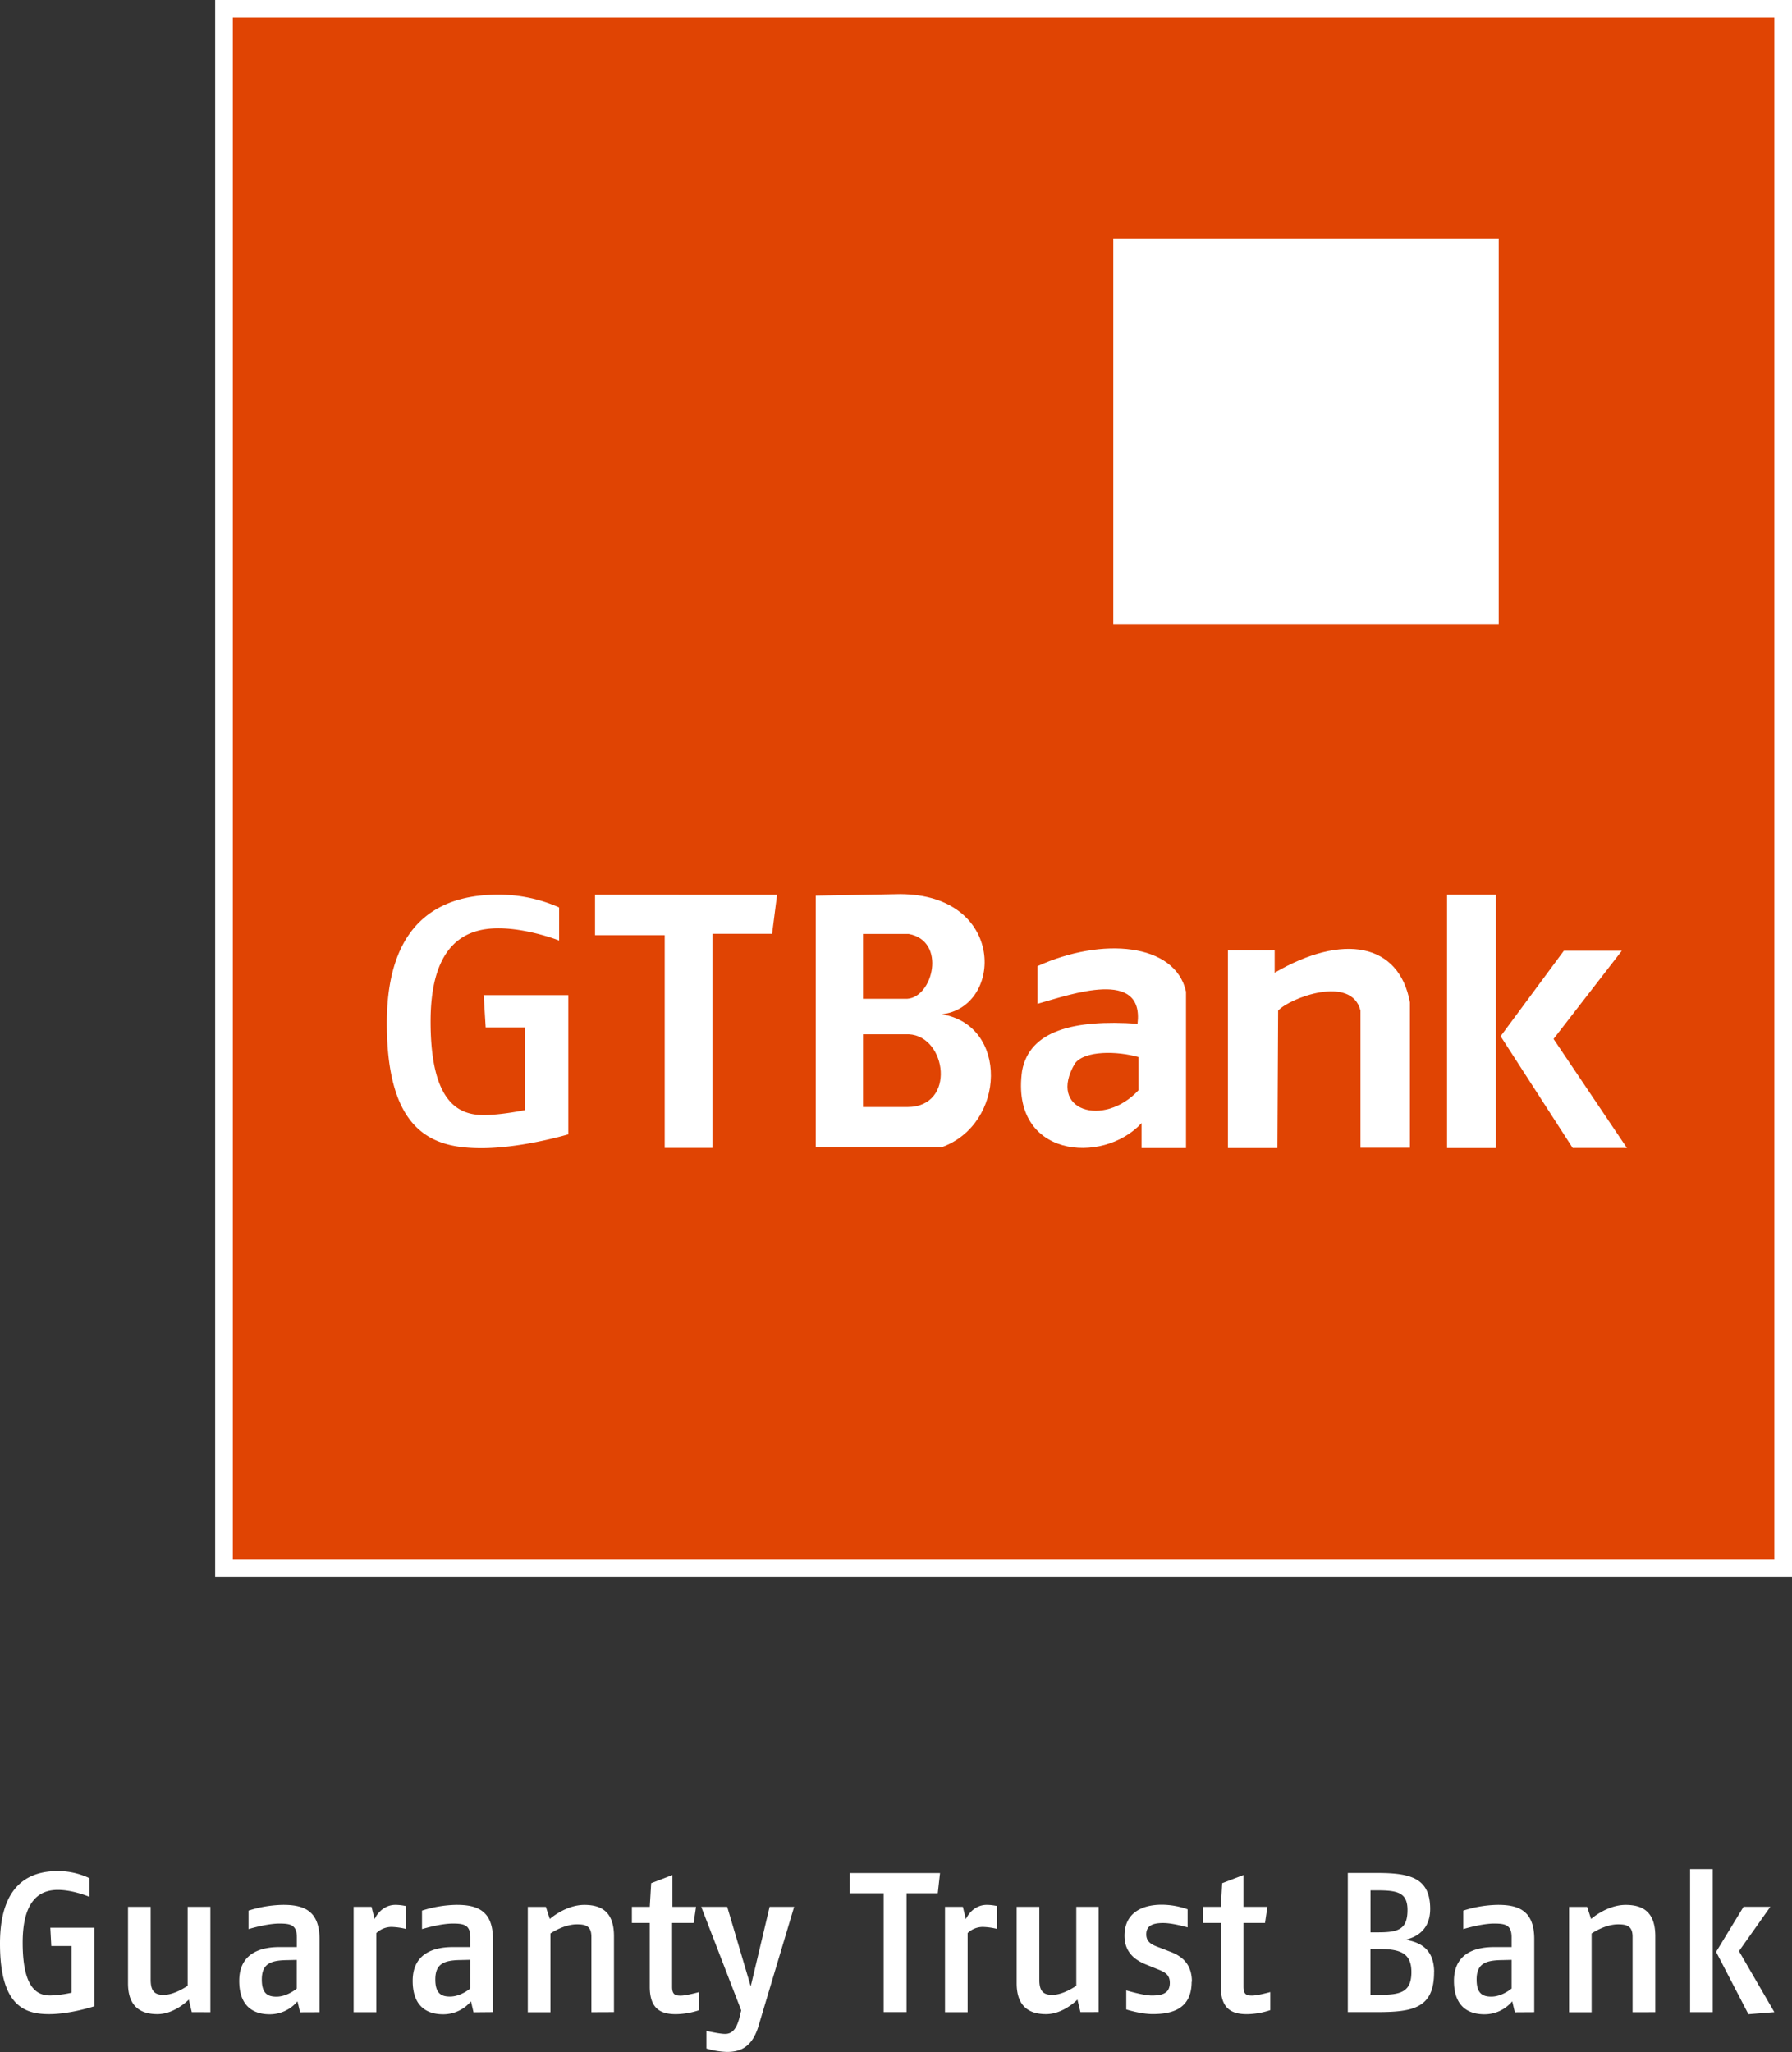
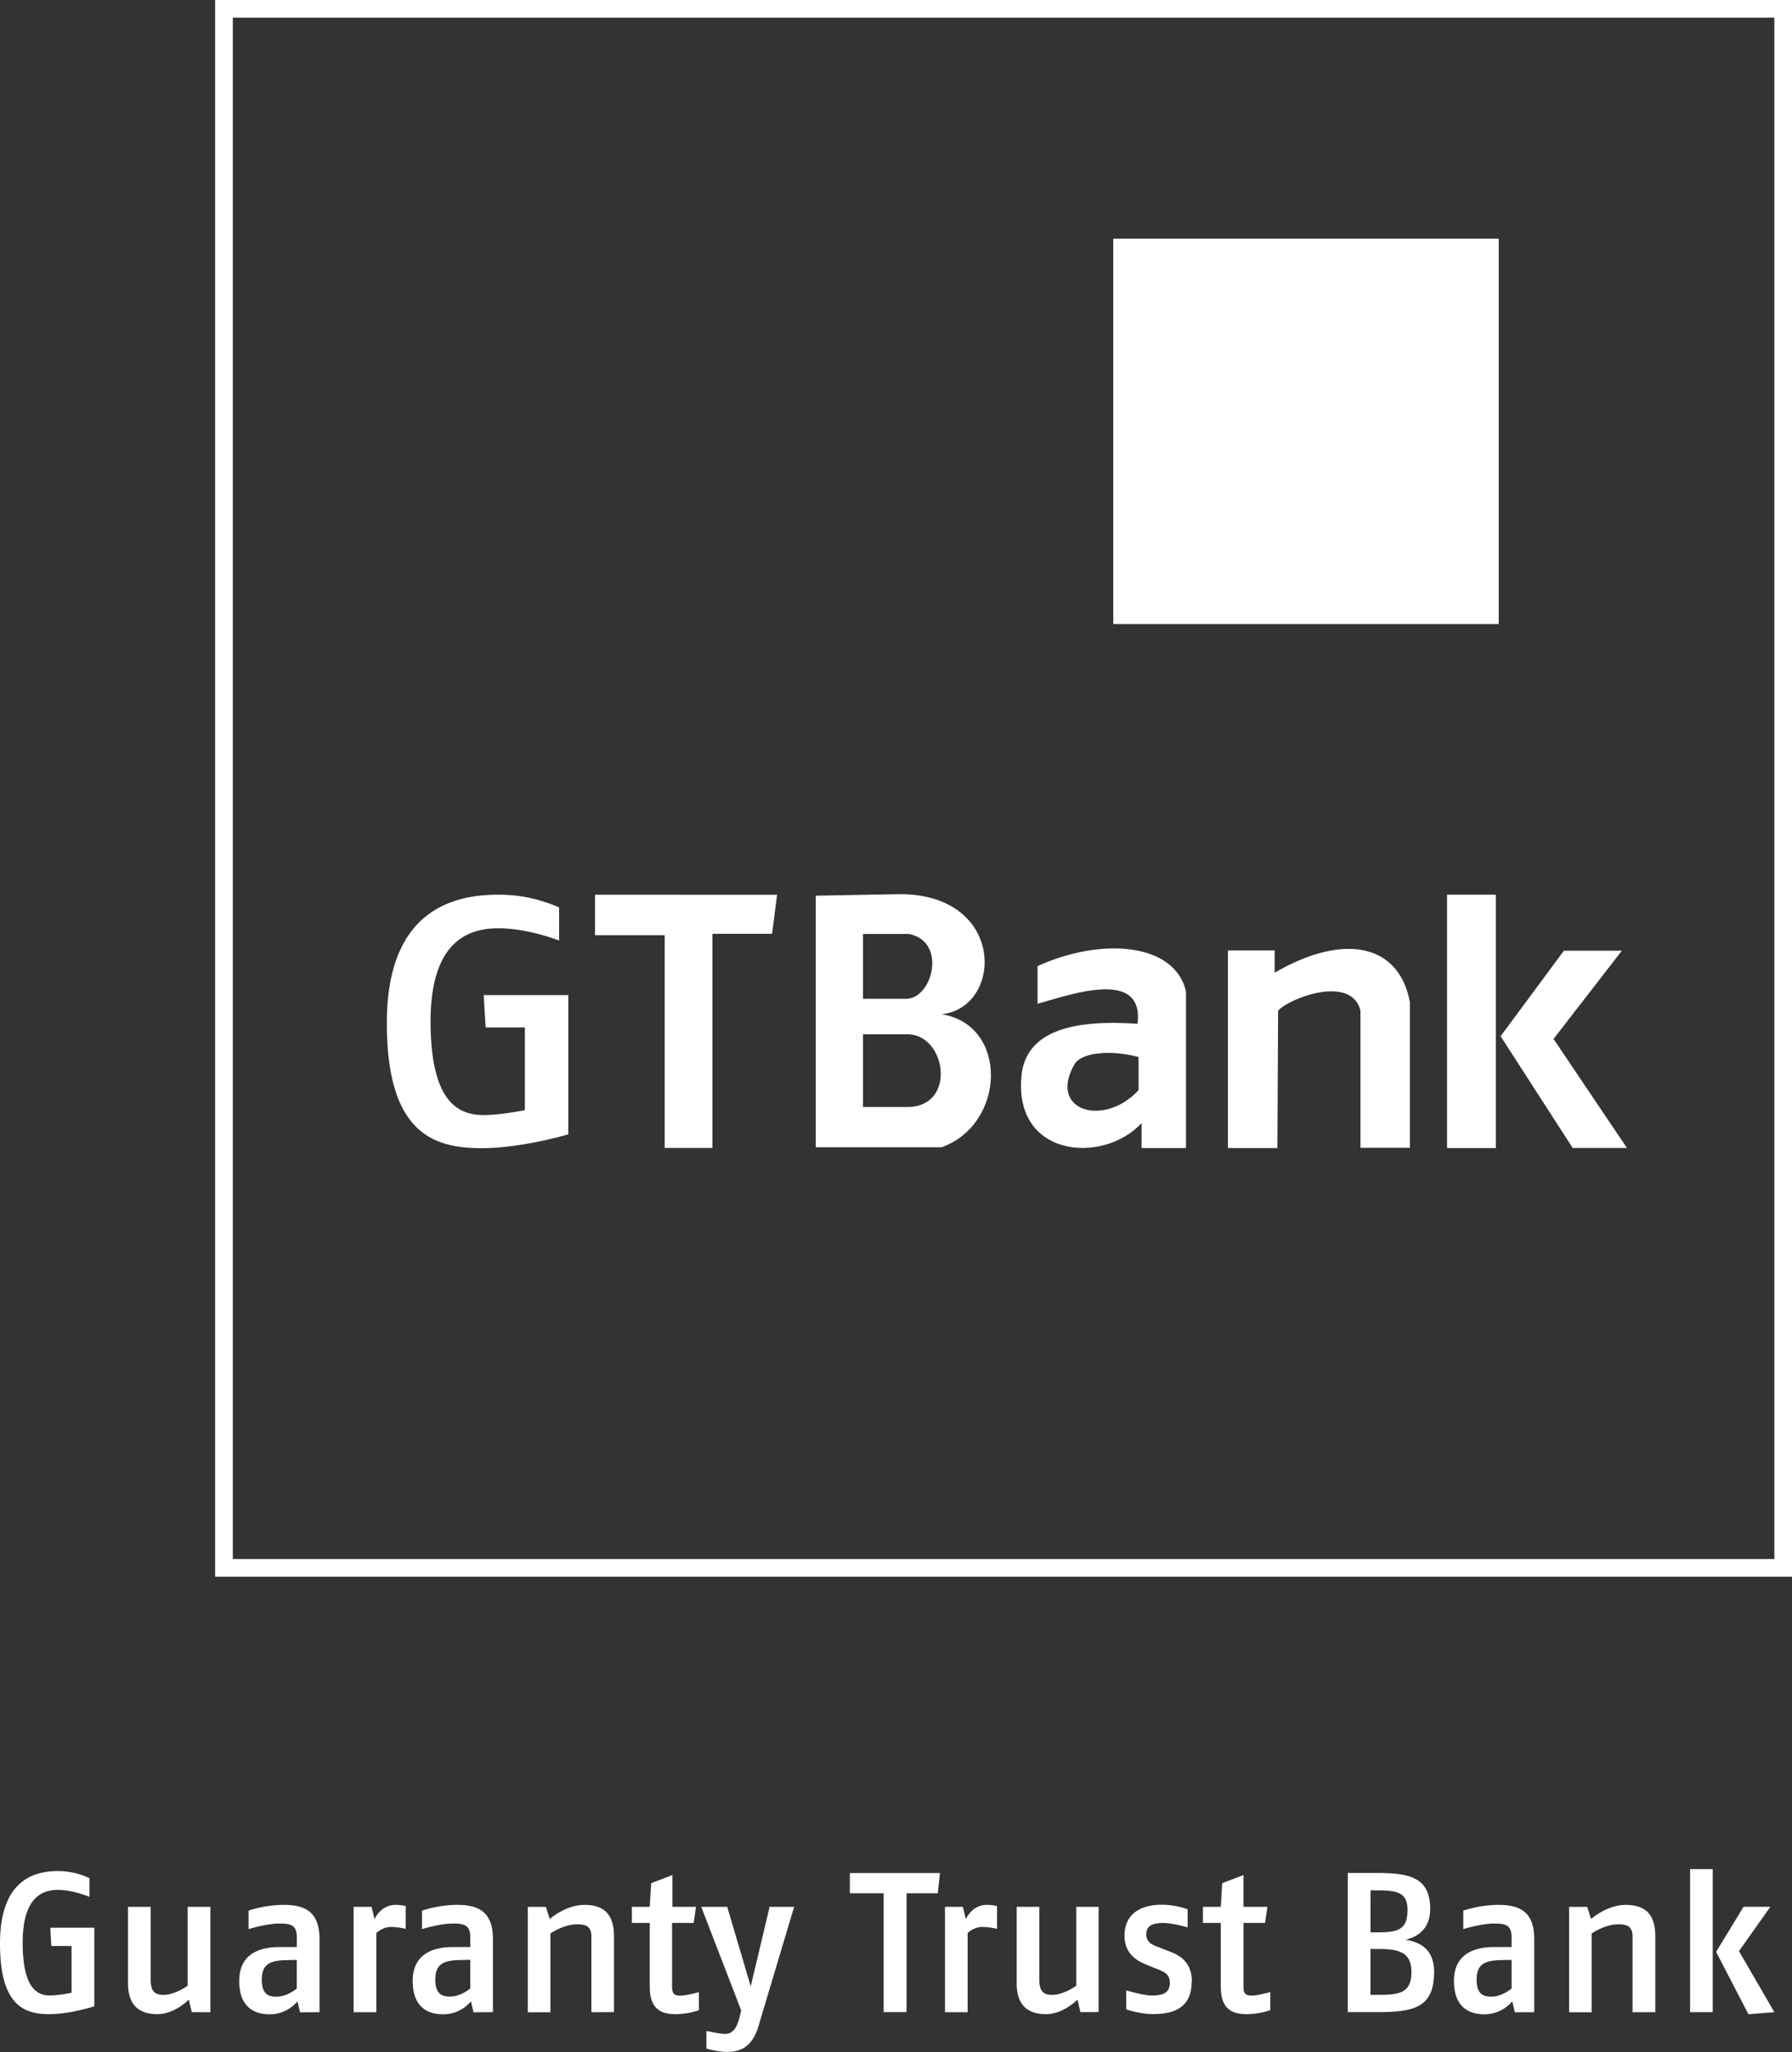
<svg xmlns="http://www.w3.org/2000/svg" data-name="Layer 1" viewBox="0 0 914.23 1046.97">
  <rect x="0" y="0" width="914.23" height="1046.97" fill="#333333" stroke="none" />
  <defs>
    <style>.cls-1{fill:#e04403;}.cls-2,.cls-3{fill:#fff;}.cls-3{fill-rule:evenodd;}</style>
  </defs>
  <title>GTBank Logo Generic</title>
-   <path class="cls-1" d="M114.27 4.5h795.46v795.46H114.27z" />
-   <path class="cls-2" d="M905.23 9v786.46H118.77V9h786.46m9-9H109.77v804.46h804.46V0z" />
+   <path class="cls-2" d="M905.23 9v786.46H118.77V9m9-9H109.77v804.46h804.46V0z" />
  <path class="cls-2" d="M567.97 121.76H764.6v196.63H567.97z" />
  <path class="cls-3" d="M303.57 456.5v20.65h35.54v108.54h24.35V476.44h30.44l2.54-19.9-92.87-.04zM440.29 527.71h23.34c19.37.89 24.35 37.17-.8 37.12h-22.54zm0-51.19h23.34c19.37 3.64 12.42 32.25-.8 33.09h-22.54zM416.16 457v128.35h64.23c32.86-11.77 34.2-62.46 0-67.85 31.46-3.39 33-61.17-21.27-61.3zM529.34 493v19.16c17.29-4.88 54.41-18.17 51 10.19-32.79-2.26-55.12 3.62-58.89 24-6.22 44.11 41 48.28 60.95 26.69v12.73h22.67v-79.83c-5.52-24.76-42.79-28-75.74-13m19.13 49.58c5-6.56 21.56-6.31 32.4-3.17v16.89c-17.78 19.24-46.78 10.48-32.4-13.72M652.07 515.62c5.91-6.42 37.37-18.44 42 0v70h25.23v-74.17c-5.5-30.23-34.1-35.49-69-15.15v-11.38h-23.84v100.85h25.24zM797.86 485.07l-32.29 43.64 36.76 57 27.69.02-37.44-55.64 34.84-45.01-29.56-.01z" />
  <path class="cls-2" d="M738.25 456.49h24.89v129.28h-24.89zM289.93 578.8v-71.07h-43.16l1 16.49h20v42.18s-11.93 2.52-21 2.52c-12.86 0-27.1-6.43-27.1-47.74 0-40.39 18.7-47.55 34.58-47.55 15.18 0 31 6.25 31 6.25V463a75.8 75.8 0 0 0-31-6.52c-24.65 0-56.9 9.21-56.9 65.55 0 56.57 24.25 63.79 48.28 63.79 18.92 0 40.05-5.82 44.3-7.05" />
  <path class="cls-3" d="M873.79 953.65h-11.55v73h11.55zm31.44 73l-18.05-31.14 16-22.62h-13.67l-14 23L892 1027.7zm-60.74 0v-38.73c0-12.27-6.2-16-15.11-16-9.64 0-17.65 7.2-17.65 7.2l-2-6.19h-9.23v53.76H812v-40.18s6.69-4.67 13.48-4.67c4.25 0 7.41.71 7.41 6.29v38.54zm-73.32-12.07s-4.76 4.15-10.34 4.15c-4.16 0-7.5-1.32-7.5-8.7 0-7.93 4.25-9.76 12.47-9.94l5.37-.12zm11.56 12.07v-37.31c0-14.79-8.41-17.44-18.55-17.44a60.42 60.42 0 0 0-17.65 2.94v9.43c1-.3 9.53-2.83 15.71-2.83 5.59 0 8.93.6 8.93 7v5h-9c-8.52 0-20.4 2.54-20.4 17.23 0 14.5 8.93 17.07 15.53 17.07a18.37 18.37 0 0 0 14.2-6.62l1.32 5.59zm-62.66-20.49c0 10.54-5.88 11.66-16.64 11.66h-4.26v-23.41h4.06c10.75 0 16.84 1.83 16.84 11.77m-2-31.63c0 9.72-4.55 11.37-14.8 11.37h-4.06V964.5h3.65c10.14 0 15.21 1.22 15.21 10m13.59 31.83c0-12.17-7.5-15.41-14.59-16.63 6.07-1.42 12.57-5.48 12.57-15.72 0-15.72-10-18.35-26.88-18.35h-15.15v71h14.6c18.36 0 29.41-1.83 29.41-20.29m-83.55 19.26v-9.2s-6.49 1.8-9.33 1.8c-2.64 0-4.36-.5-4.36-4.46v-32.62h11l1.22-8.21h-12.22v-16.22l-10.85 4.16-.71 12.06h-9.12v8.21h9.12v32.56c0 11.56 5.88 14 13.39 14a39.36 39.36 0 0 0 11.86-2.06m-40-14.5c0-9.32-5.38-13.16-11-15.29l-5.18-2c-3.45-1.31-7.1-2.44-7.1-6.89s3.35-5.78 8.63-5.78c5 0 12.47 2.23 12.47 2.23v-9.22a39.57 39.57 0 0 0-13.19-2.34c-10.34 0-19 4.36-19 15.82 0 9.53 6.8 13 11.26 14.8l4.76 1.93c4.06 1.63 7.1 2.74 7.1 7.31 0 5.57-4.25 6.48-9.23 6.48-4.26 0-13-2.63-13-2.63v9.73s7.3 2.36 13.48 2.36c9.43 0 19.88-2.26 19.88-16.56m-47.47 15.53v-53.69H549.1v40.26s-6.49 4.67-12.27 4.67c-4.56 0-6.59-1.93-6.59-7.71v-37.22h-11.56v39c0 11.87 6.39 15.75 15 15.75 8.92 0 16-7.43 16-7.43l1.53 6.4zm-51.81-42.5v-11.59a25.15 25.15 0 0 0-5.18-.61c-7.69 0-10.74 7.3-10.74 7.3l-1.52-6.29h-9.12v53.76h11.55V986.3a11.27 11.27 0 0 1 7.71-3.14 34.91 34.91 0 0 1 7.3 1m-29.1-28.49h-46V966h17.24v60.63h11.69V966h15.92zm-74.42 17.23h-12.51l-9.64 40.58-12-40.57h-13.25l20.39 52.84-.72 3c-1.51 6.29-3.74 9-7.5 9-2.93 0-9.52-1.54-9.52-1.54v9a41.53 41.53 0 0 0 10.44 1.73c6.38 0 12.77-2 16.12-13.19zm-48.58 52.73v-9.2s-6.49 1.8-9.32 1.8c-2.65 0-4.37-.5-4.37-4.46v-32.65h11l1.21-8.21h-12.04v-16.22l-10.85 4.16-.71 12.06h-9.12v8.21h9.12v32.56c0 11.56 5.88 14 13.38 14a39.3 39.3 0 0 0 11.87-2.06m-43.51 1v-38.7c0-12.27-6.18-16-15.1-16-9.63 0-17.64 7.2-17.64 7.2l-2-6.19h-9.23v53.76h11.56v-40.18s6.69-4.67 13.49-4.67c4.25 0 7.4.71 7.4 6.29v38.54zm-73.3-12.07s-4.77 4.15-10.35 4.15c-4.16 0-7.5-1.32-7.5-8.7 0-7.93 4.26-9.76 12.47-9.94l5.38-.12zm11.55 12.07v-37.28c0-14.79-8.41-17.44-18.55-17.44a60.39 60.39 0 0 0-17.64 2.94v9.43c1-.3 9.52-2.83 15.71-2.83 5.57 0 8.93.6 8.93 7v5h-9c-8.52 0-20.39 2.54-20.39 17.23 0 14.5 8.93 17.07 15.52 17.07a18.4 18.4 0 0 0 14.21-6.62l1.3 5.59zM207 984.17v-11.66a25.24 25.24 0 0 0-5.17-.61c-7.71 0-10.74 7.3-10.74 7.3l-1.53-6.29h-9.16v53.76H192V986.3a11.27 11.27 0 0 1 7.71-3.14 35.17 35.17 0 0 1 7.3 1m-55.61 30.44s-4.76 4.15-10.35 4.15c-4.15 0-7.49-1.32-7.49-8.7 0-7.93 4.25-9.76 12.46-9.94l5.38-.12zm11.6 12.07v-37.33c0-14.79-8.42-17.44-18.55-17.44a60.5 60.5 0 0 0-17.65 2.94v9.43c1-.3 9.53-2.83 15.72-2.83 5.58 0 8.92.6 8.92 7v5h-9c-8.52 0-20.39 2.54-20.39 17.23 0 14.5 8.93 17.07 15.52 17.07a18.37 18.37 0 0 0 14.2-6.62l1.31 5.59zm-55.67 0v-53.76h-11.6v40.26s-6.48 4.67-12.27 4.67c-4.57 0-6.59-1.93-6.59-7.71v-37.22H65.31v39c0 11.87 6.39 15.75 15 15.75 8.93 0 16-7.43 16-7.43l1.53 6.4zm-59.22-2.95v-40.16H25.67l.5 9.34h10.34v23.82a59 59 0 0 1-10.84 1.43c-6.71 0-14.1-3.65-14.1-27 0-22.81 9.74-26.88 17.94-26.88 7.91 0 16.12 3.56 16.12 3.56v-9.54a37.31 37.31 0 0 0-16.12-3.63c-12.77 0-29.51 5.16-29.51 37s12.58 36 25.05 36c9.84 0 20.79-3.27 23-4" />
</svg>